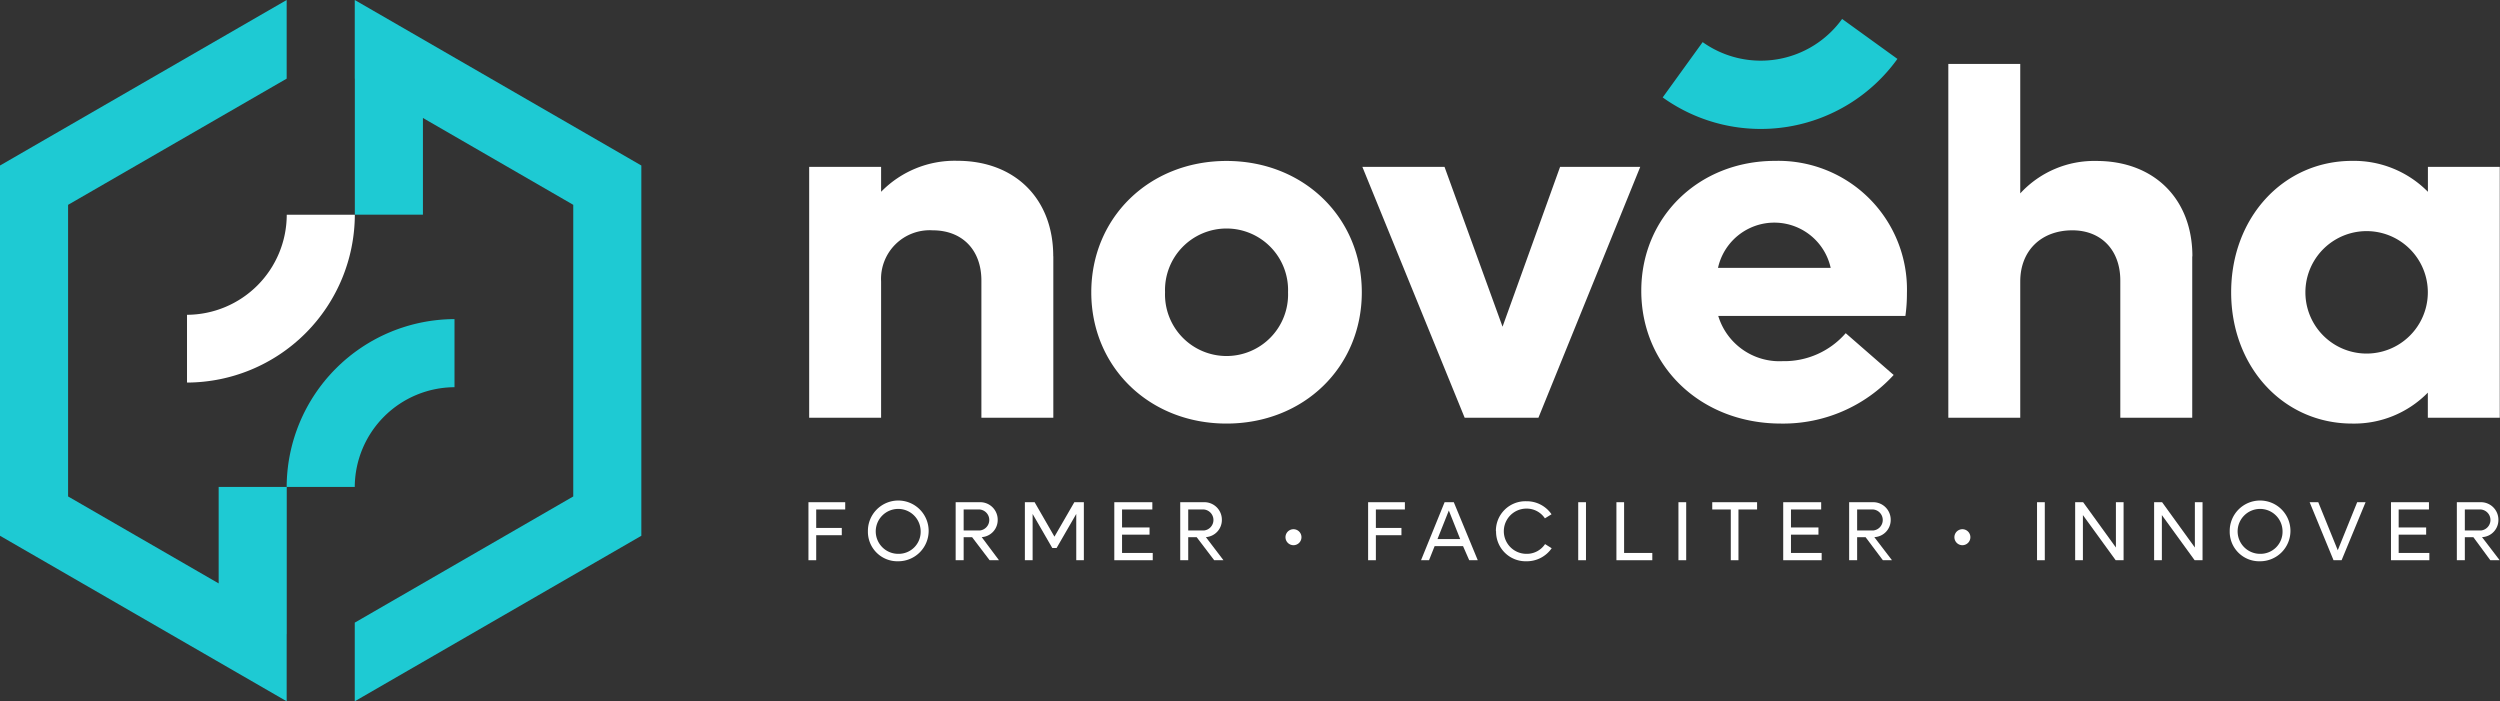
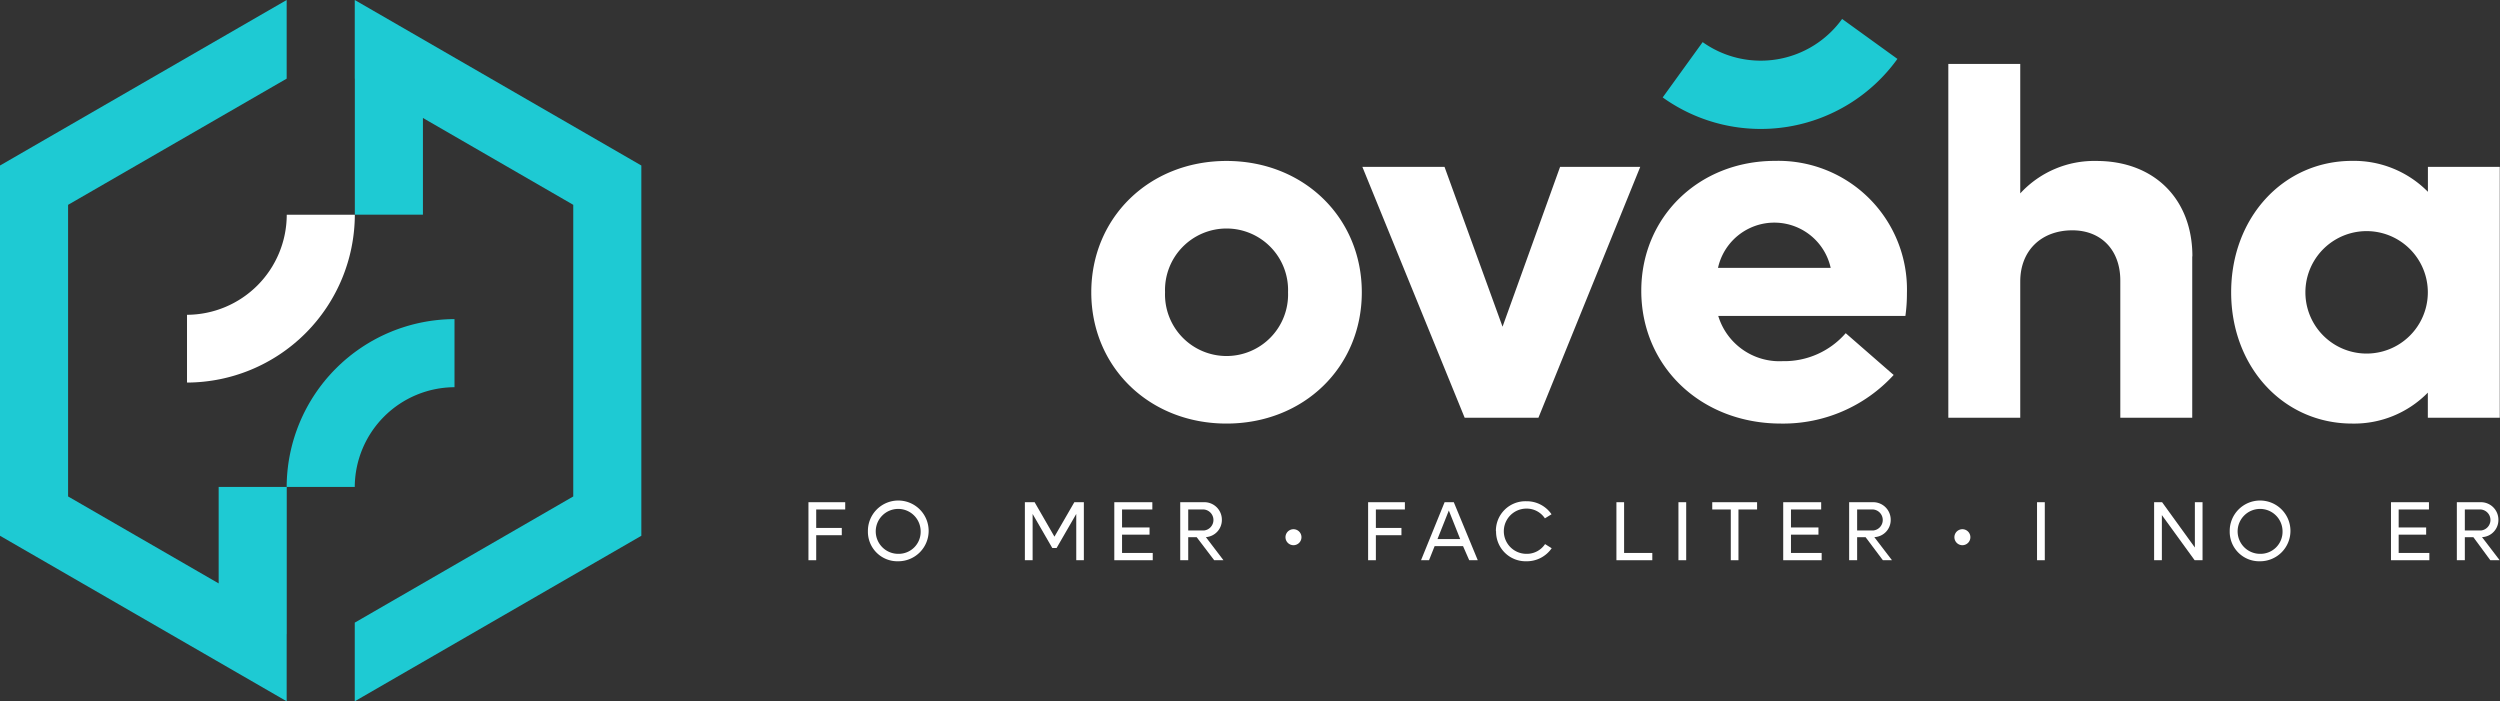
<svg xmlns="http://www.w3.org/2000/svg" viewBox="0 0 312.82 87.75">
  <rect x="0" y="0" width="312.82" height="87.75" fill="#333333" stroke="none" />
  <defs>
    <style>.cls-1{fill:#1ecad3;}.cls-2{fill:#fff;}</style>
  </defs>
  <g id="Calque_2" data-name="Calque 2">
    <g id="Calque_1-2" data-name="Calque 1">
      <path class="cls-1" d="M230.5,2.37l6.92,5a21.06,21.06,0,0,1-29.37,4.82l5-6.92A12.54,12.54,0,0,0,230.5,2.37" />
      <polygon class="cls-1" points="27.36 73 8.52 62.12 8.52 25.63 35.87 9.84 35.87 0 0 20.71 0 67.04 35.87 87.75 35.87 79.34 35.88 79.34 35.88 60.93 27.36 60.93 27.36 73" />
      <polygon class="cls-1" points="44.39 0 44.39 9.84 44.4 9.85 44.4 26.86 52.92 26.86 52.92 14.76 71.73 25.63 71.73 62.12 44.39 77.91 44.39 87.75 80.25 67.04 80.25 20.71 44.39 0" />
      <path class="cls-1" d="M44.39,60.93H35.87a21.07,21.07,0,0,1,21-21v8.52A12.54,12.54,0,0,0,44.39,60.93" />
      <polygon class="cls-2" points="102.13 63.75 102.13 66.06 105.33 66.06 105.33 66.97 102.13 66.97 102.13 70.1 101.16 70.1 101.16 62.84 105.76 62.84 105.76 63.75 102.13 63.75" />
      <path class="cls-2" d="M108.6,66.47a3.8,3.8,0,1,1,3.8,3.76,3.69,3.69,0,0,1-3.8-3.76m6.6,0a2.81,2.81,0,1,0-2.8,2.83,2.75,2.75,0,0,0,2.8-2.83" />
-       <path class="cls-2" d="M121.64,67.22h-1.06V70.1h-1V62.84h3a2.19,2.19,0,0,1,2.26,2.21,2.14,2.14,0,0,1-2,2.16L125,70.1h-1.17Zm-1.06-.84h2a1.32,1.32,0,0,0,0-2.63h-2Z" />
      <polygon class="cls-2" points="135.62 62.84 135.62 70.1 134.67 70.1 134.67 64.31 132.21 68.57 131.67 68.57 129.21 64.31 129.21 70.1 128.24 70.1 128.24 62.84 129.46 62.84 131.94 67.15 134.43 62.84 135.62 62.84" />
      <polygon class="cls-2" points="144.24 69.19 144.24 70.1 139.43 70.1 139.43 62.84 144.19 62.84 144.19 63.75 140.4 63.75 140.4 66 143.84 66 143.84 66.9 140.4 66.9 140.4 69.19 144.24 69.19" />
      <path class="cls-2" d="M149.74,67.22h-1.06V70.1h-1V62.84h2.95a2.19,2.19,0,0,1,2.26,2.21,2.15,2.15,0,0,1-2,2.16l2.2,2.89h-1.16Zm-1.06-.84h1.95a1.32,1.32,0,0,0,0-2.63h-1.95Z" />
      <path class="cls-2" d="M160.85,67.22a1,1,0,1,1,1,1,1,1,0,0,1-1-1" />
      <polygon class="cls-2" points="172.16 63.75 172.16 66.06 175.36 66.06 175.36 66.97 172.16 66.97 172.16 70.1 171.19 70.1 171.19 62.84 175.79 62.84 175.79 63.75 172.16 63.75" />
      <path class="cls-2" d="M183.07,68.34h-3.56l-.7,1.76h-1l2.95-7.26h1.15l3,7.26h-1.07Zm-.36-.89-1.42-3.57-1.42,3.57Z" />
      <path class="cls-2" d="M187.18,66.47a3.69,3.69,0,0,1,3.8-3.75,3.76,3.76,0,0,1,3.16,1.63l-.83.51A2.73,2.73,0,0,0,191,63.64a2.83,2.83,0,0,0,0,5.66,2.73,2.73,0,0,0,2.33-1.22l.83.52A3.78,3.78,0,0,1,191,70.23a3.7,3.7,0,0,1-3.8-3.76" />
-       <rect class="cls-2" x="197.48" y="62.84" width="0.97" height="7.26" />
      <polygon class="cls-2" points="206.75 69.19 206.75 70.1 202.26 70.1 202.26 62.84 203.22 62.84 203.22 69.19 206.75 69.19" />
      <rect class="cls-2" x="210.02" y="62.84" width="0.97" height="7.26" />
      <polygon class="cls-2" points="219.86 63.75 217.53 63.75 217.53 70.1 216.57 70.1 216.57 63.75 214.25 63.75 214.25 62.84 219.86 62.84 219.86 63.75" />
      <polygon class="cls-2" points="227.94 69.19 227.94 70.1 223.13 70.1 223.13 62.84 227.88 62.84 227.88 63.75 224.1 63.75 224.1 66 227.54 66 227.54 66.9 224.1 66.9 224.1 69.19 227.94 69.19" />
      <path class="cls-2" d="M233.44,67.22h-1.06V70.1h-1V62.84h2.94a2.19,2.19,0,0,1,2.26,2.21,2.14,2.14,0,0,1-2.05,2.16l2.21,2.89H235.6Zm-1.06-.84h2a1.32,1.32,0,0,0,0-2.63h-2Z" />
      <path class="cls-2" d="M244.55,67.22a1,1,0,1,1,1,1,1,1,0,0,1-1-1" />
      <rect class="cls-2" x="254.89" y="62.84" width="0.97" height="7.26" />
-       <polygon class="cls-2" points="265.72 62.84 265.72 70.1 264.73 70.1 260.63 64.45 260.63 70.1 259.66 70.1 259.66 62.84 260.66 62.84 264.76 68.51 264.76 62.84 265.72 62.84" />
      <polygon class="cls-2" points="275.6 62.84 275.6 70.1 274.61 70.1 270.51 64.45 270.51 70.1 269.54 70.1 269.54 62.84 270.54 62.84 274.64 68.51 274.64 62.84 275.6 62.84" />
      <path class="cls-2" d="M279,66.47a3.8,3.8,0,1,1,3.8,3.76,3.69,3.69,0,0,1-3.8-3.76m6.61,0a2.81,2.81,0,1,0-2.81,2.83,2.76,2.76,0,0,0,2.81-2.83" />
-       <polygon class="cls-2" points="296 62.84 293 70.1 291.99 70.1 289 62.84 290.08 62.84 292.52 68.85 294.95 62.84 296 62.84" />
      <polygon class="cls-2" points="303.98 69.19 303.98 70.1 299.18 70.1 299.18 62.84 303.93 62.84 303.93 63.75 300.14 63.75 300.14 66 303.58 66 303.58 66.9 300.14 66.9 300.14 69.19 303.98 69.19" />
      <path class="cls-2" d="M309.49,67.22h-1.07V70.1h-1V62.84h2.94a2.19,2.19,0,0,1,2.26,2.21,2.14,2.14,0,0,1-2.05,2.16l2.21,2.89h-1.17Zm-1.07-.84h2a1.32,1.32,0,0,0,0-2.63h-2Z" />
-       <path class="cls-2" d="M131.8,32.08V52.27h-9V35.1c0-3.82-2.39-6.28-6.09-6.28a6.09,6.09,0,0,0-6.46,6.4V52.27h-9V20.88h9V24a12.85,12.85,0,0,1,9.54-3.88c7.2,0,12,4.74,12,11.94" />
      <path class="cls-2" d="M136.55,36.58c0-9.36,7.26-16.44,16.92-16.44s16.93,7.08,16.93,16.44S163.14,53,153.47,53s-16.92-7.08-16.92-16.43m24.62,0a7.7,7.7,0,1,0-15.39,0,7.7,7.7,0,1,0,15.39,0" />
      <polygon class="cls-2" points="205.24 20.88 192.5 52.27 183.27 52.27 170.47 20.88 180.75 20.88 188.01 40.88 195.21 20.88 205.24 20.88" />
      <path class="cls-2" d="M238.42,39.53H215a8,8,0,0,0,8.07,5.66,10.18,10.18,0,0,0,7.88-3.5l6,5.23A18.74,18.74,0,0,1,222.85,53c-10,0-17.48-7.14-17.48-16.62,0-9.23,7.2-16.25,16.74-16.25a16.1,16.1,0,0,1,16.5,16.56,20.07,20.07,0,0,1-.19,2.83m-23.45-6h14.1a7.22,7.22,0,0,0-14.1,0" />
      <path class="cls-2" d="M274.31,32.08V52.27h-9V35.1c0-3.82-2.4-6.28-6-6.28-3.87,0-6.52,2.52-6.52,6.4V52.27h-9V8h9V24.2a12.56,12.56,0,0,1,9.54-4.06c7.2,0,12,4.74,12,11.94" />
      <path class="cls-2" d="M312.79,20.88V52.27h-9V49.13A12.91,12.91,0,0,1,294.32,53c-8.61,0-15.14-7.08-15.14-16.43s6.53-16.44,15.14-16.44A13,13,0,0,1,303.8,24V20.88Zm-9,15.7a7.66,7.66,0,1,0-15.32,0,7.66,7.66,0,1,0,15.32,0" />
      <path class="cls-2" d="M35.88,26.87H44.4a21.07,21.07,0,0,1-21,21V39.39A12.54,12.54,0,0,0,35.88,26.87" />
    </g>
  </g>
</svg>